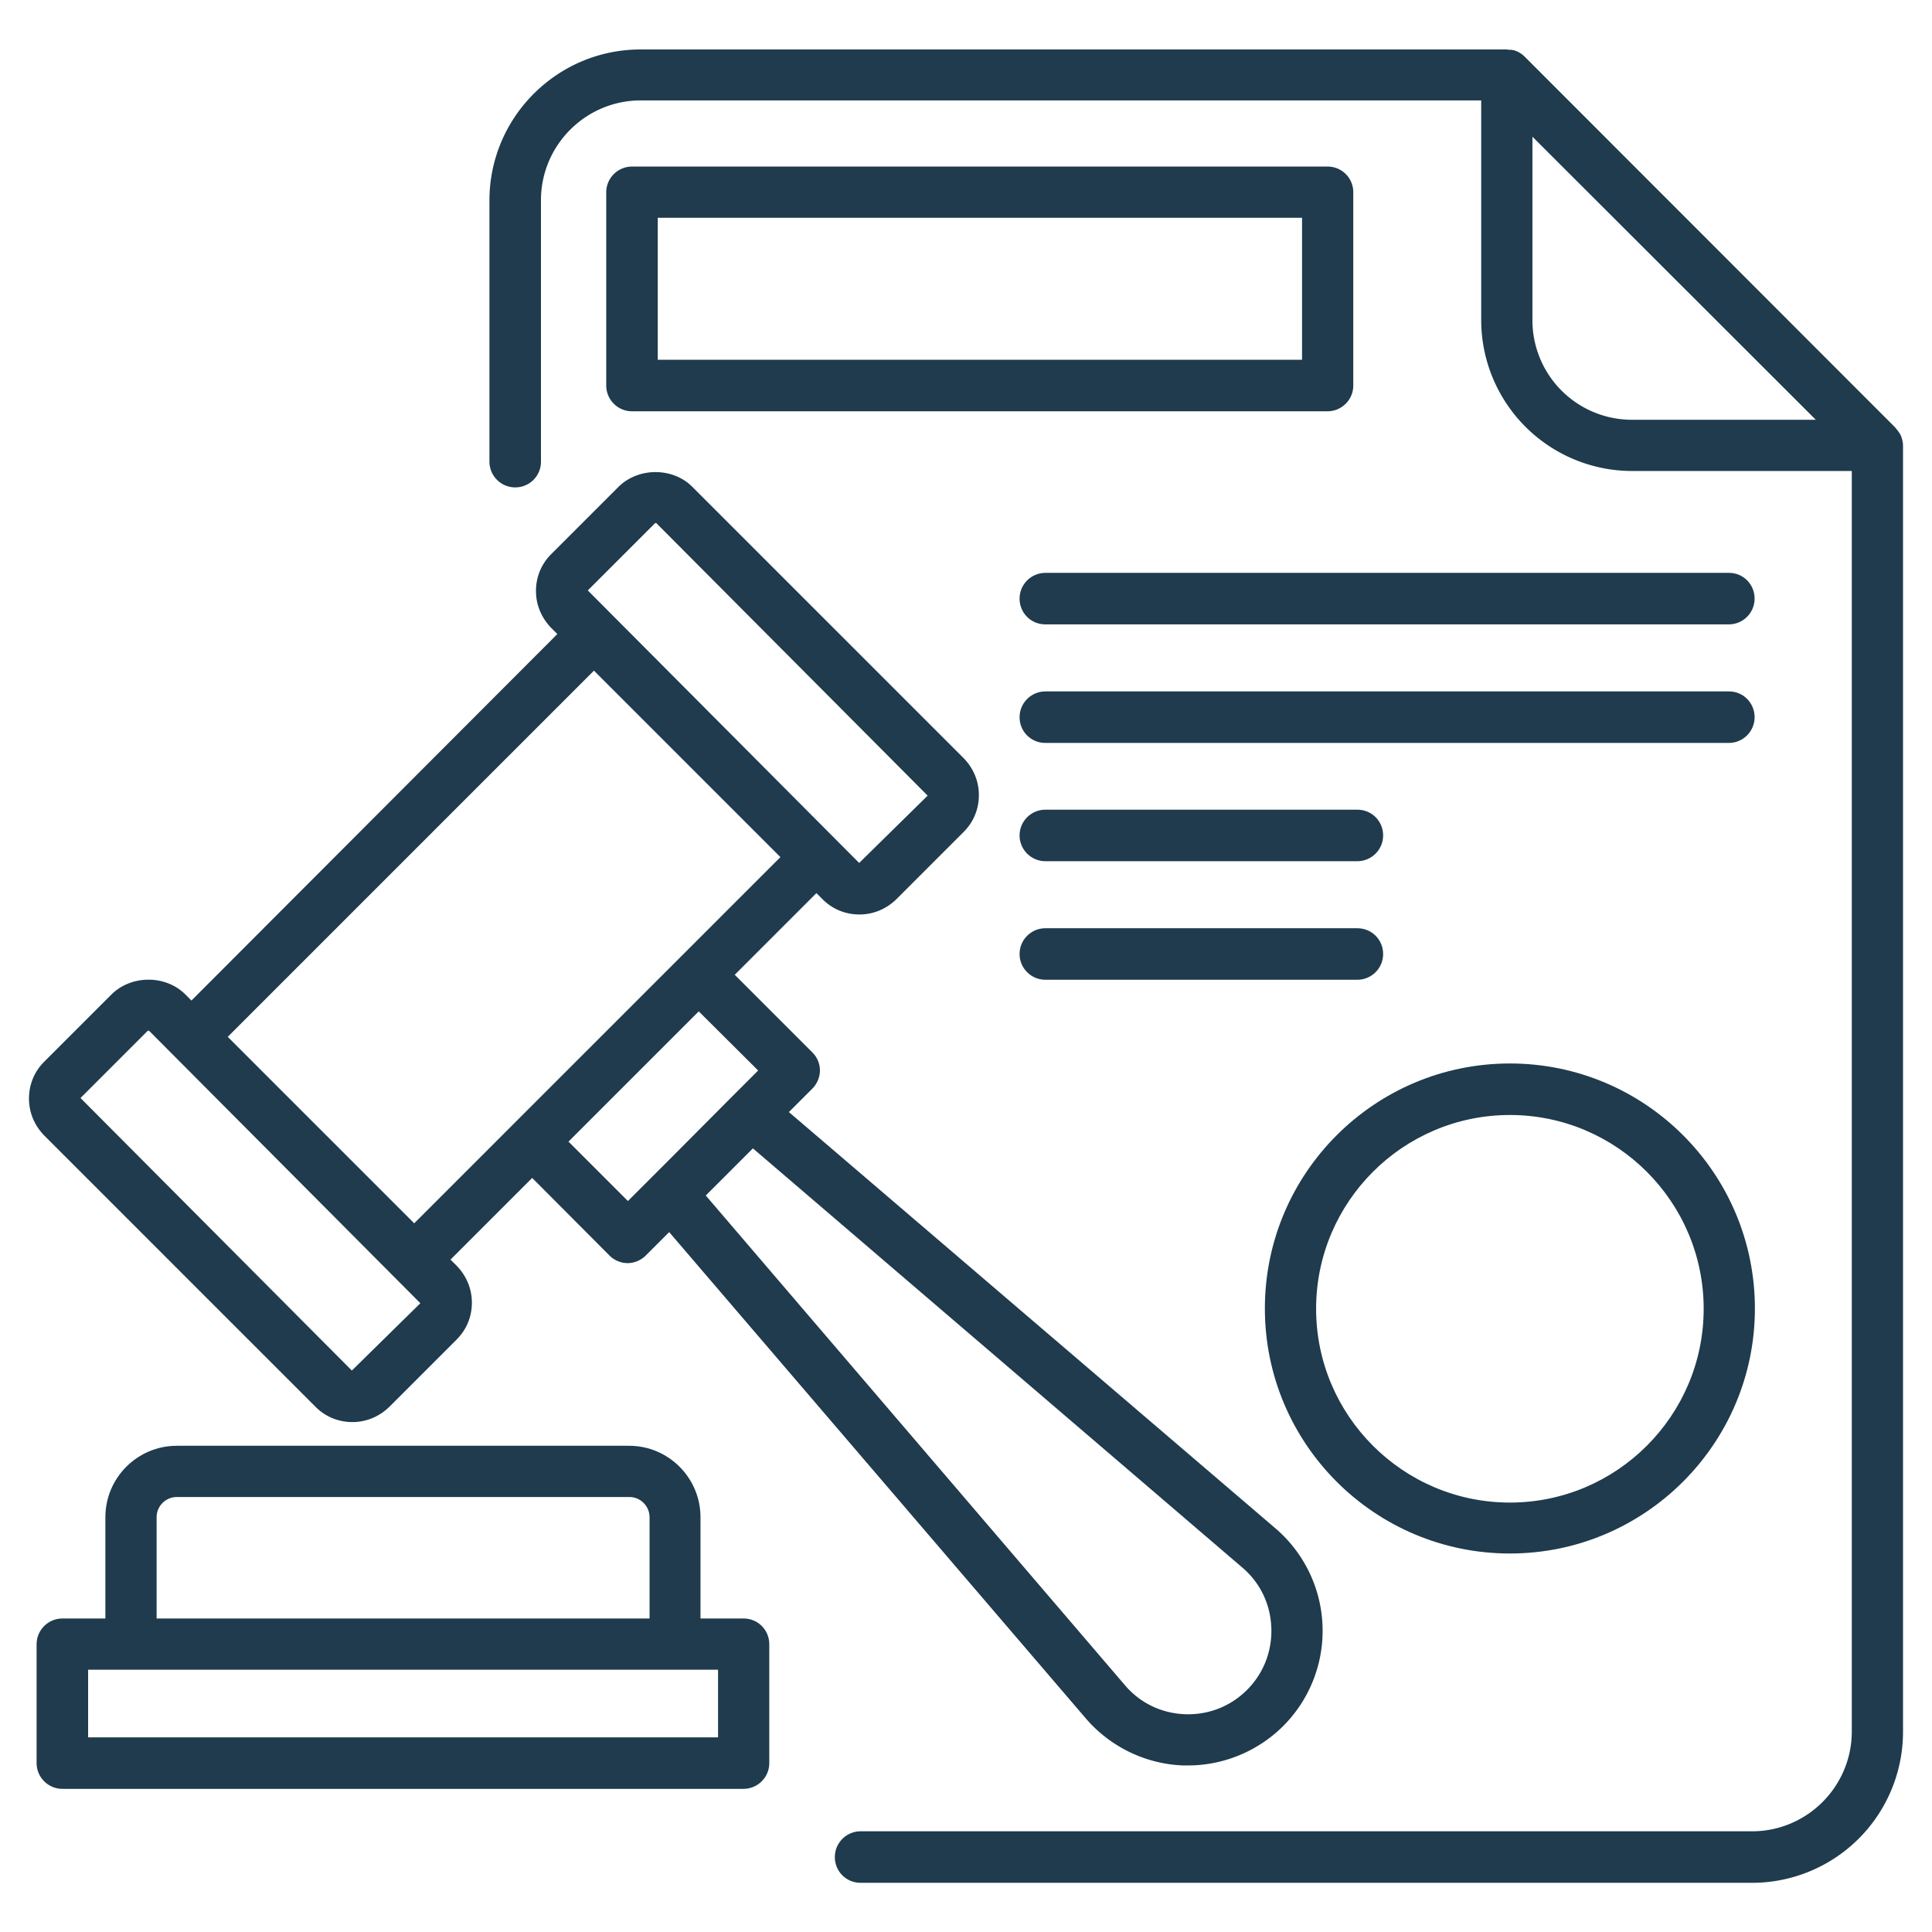
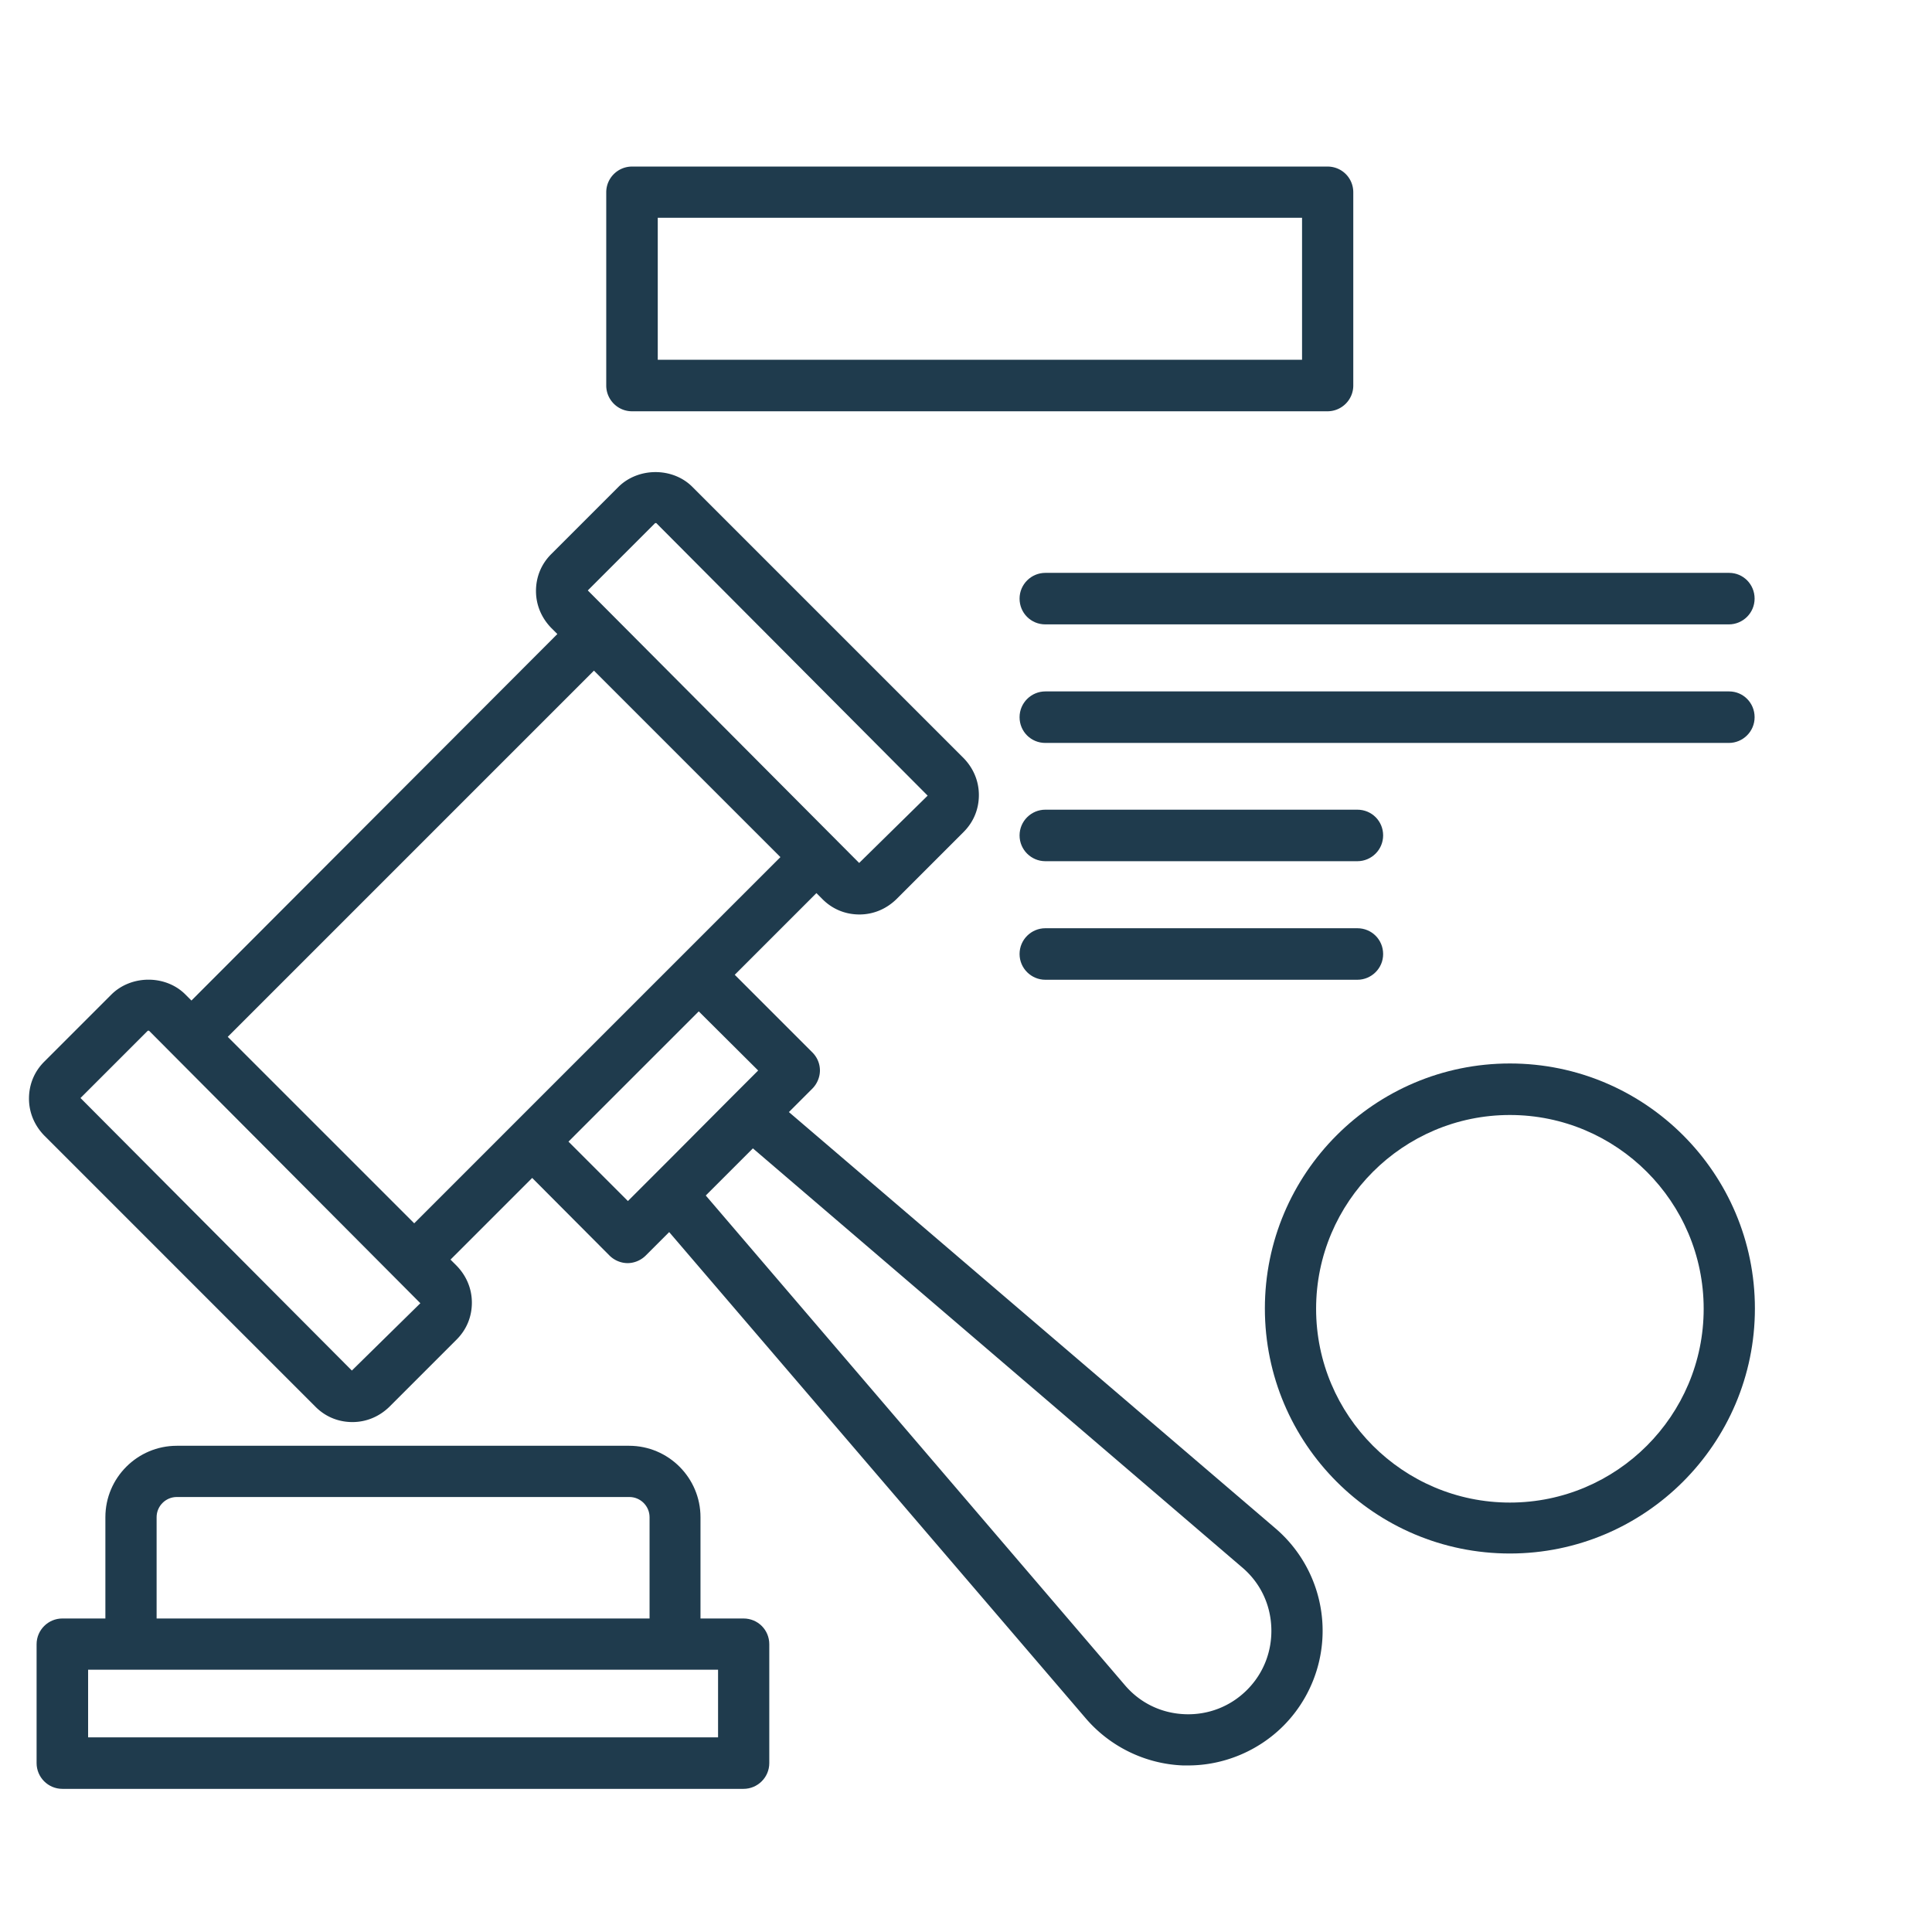
<svg xmlns="http://www.w3.org/2000/svg" width="512" height="512" x="0" y="0" viewBox="0 0 66 66" style="enable-background:new 0 0 512 512" xml:space="preserve">
  <g>
    <path d="M45.35 5.69H21.59c-.48 0-.88.39-.88.88v6.6c0 .48.39.88.88.88h23.76c.48 0 .88-.39.88-.88v-6.6c0-.49-.39-.88-.88-.88zm-.87 6.6H22.47V7.44h22.01zM10.78 48.06c.34.34.78.52 1.26.52s.92-.19 1.26-.52l2.3-2.3c.34-.34.52-.78.52-1.26s-.19-.92-.52-1.26l-.21-.21 2.79-2.79 2.64 2.65c.17.17.4.26.62.26s.45-.09.62-.26l.8-.8L37.09 58.7c.83.97 2.04 1.56 3.32 1.61h.18c1.21 0 2.39-.49 3.25-1.35a4.604 4.604 0 0 0-.27-6.75L26.95 37.99l.8-.8c.16-.16.26-.39.26-.62s-.09-.45-.26-.62L25.1 33.3l2.79-2.79.21.21c.34.34.78.52 1.26.52s.92-.19 1.26-.52l2.3-2.3c.34-.34.52-.78.52-1.26s-.19-.92-.52-1.26l-9.27-9.27c-.67-.67-1.84-.67-2.52 0l-2.3 2.3c-.34.34-.52.78-.52 1.26s.19.92.52 1.26l.21.21-12.5 12.52-.21-.21c-.67-.67-1.84-.67-2.52 0l-2.3 2.3c-.34.34-.52.78-.52 1.26s.19.92.52 1.26zm31.66 5.49c.61.52.96 1.25.99 2.05s-.26 1.56-.83 2.13-1.33.86-2.12.83c-.8-.03-1.53-.38-2.05-.99L24.11 40.84l.18-.18 1.43-1.43zM25.9 36.57l-.85.85-2.22 2.23-1.38 1.38L19.42 39l4.45-4.45zm-3.52-18.7s.01 0 0 0h.04l9.27 9.31-2.34 2.3-9.27-9.31zm-2.09 5.04 6.37 6.37-12.51 12.51-6.37-6.37zM5.05 35.21s.01 0 0 0h.04l9.27 9.31-2.34 2.3-9.27-9.31z" fill="#1f3b4d" opacity="1" data-original="#000000" />
    <path d="M25.4 55.29h-1.47v-3.46c0-1.34-1.09-2.44-2.44-2.44H6.04c-1.34 0-2.44 1.09-2.44 2.44v3.46H2.13c-.48 0-.88.39-.88.88v4.06c0 .48.39.88.88.88H25.4c.48 0 .88-.39.88-.88v-4.06c0-.49-.39-.88-.88-.88zM5.35 51.83c0-.38.31-.69.69-.69H21.5c.38 0 .69.31.69.69v3.46H5.35zm19.18 7.52H3.01v-2.31h21.52zM59.07 19.57H35.71c-.48 0-.88.39-.88.88s.39.88.88.88h23.35c.48 0 .88-.39.88-.88s-.39-.88-.87-.88zM59.07 23.62H35.71c-.48 0-.88.39-.88.88s.39.88.88.88h23.35c.48 0 .88-.39.88-.88s-.39-.88-.87-.88zM35.71 29.42h10.66c.48 0 .88-.39.88-.88s-.39-.88-.88-.88H35.71c-.48 0-.88.39-.88.88s.4.88.88.88zM35.71 33.47h10.66c.48 0 .88-.39.88-.88s-.39-.88-.88-.88H35.71c-.48 0-.88.39-.88.88s.4.88.88.88zM51.58 53.07c4.61 0 8.37-3.75 8.37-8.37s-3.75-8.37-8.37-8.37-8.37 3.75-8.37 8.37 3.75 8.37 8.37 8.37zm0-14.98c3.65 0 6.62 2.97 6.62 6.62s-2.97 6.62-6.62 6.62-6.62-2.97-6.62-6.62 2.97-6.62 6.62-6.62z" fill="#1f3b4d" opacity="1" data-original="#000000" />
-     <path d="M64.94 14.89c-.04-.09-.1-.17-.16-.24-.01-.01-.02-.03-.03-.04L52.09 1.94a.87.87 0 0 0-.28-.19.618.618 0 0 0-.27-.05c-.02 0-.04-.01-.07-.01H21.88c-2.84 0-5.16 2.31-5.16 5.16v8.92c0 .48.39.88.88.88s.88-.39.88-.88V6.84c0-1.88 1.53-3.41 3.41-3.41H50.6v7.5a5.16 5.16 0 0 0 5.16 5.16h7.5v43.06c0 1.88-1.53 3.41-3.41 3.41H29.4c-.48 0-.88.39-.88.88s.39.88.88.88h30.45a5.16 5.16 0 0 0 5.16-5.16V15.22c0-.11-.03-.23-.07-.33zm-12.59-3.95V4.67l9.68 9.67h-6.27a3.4 3.4 0 0 1-3.41-3.4z" fill="#1f3b4d" opacity="1" data-original="#000000" />
  </g>
</svg>